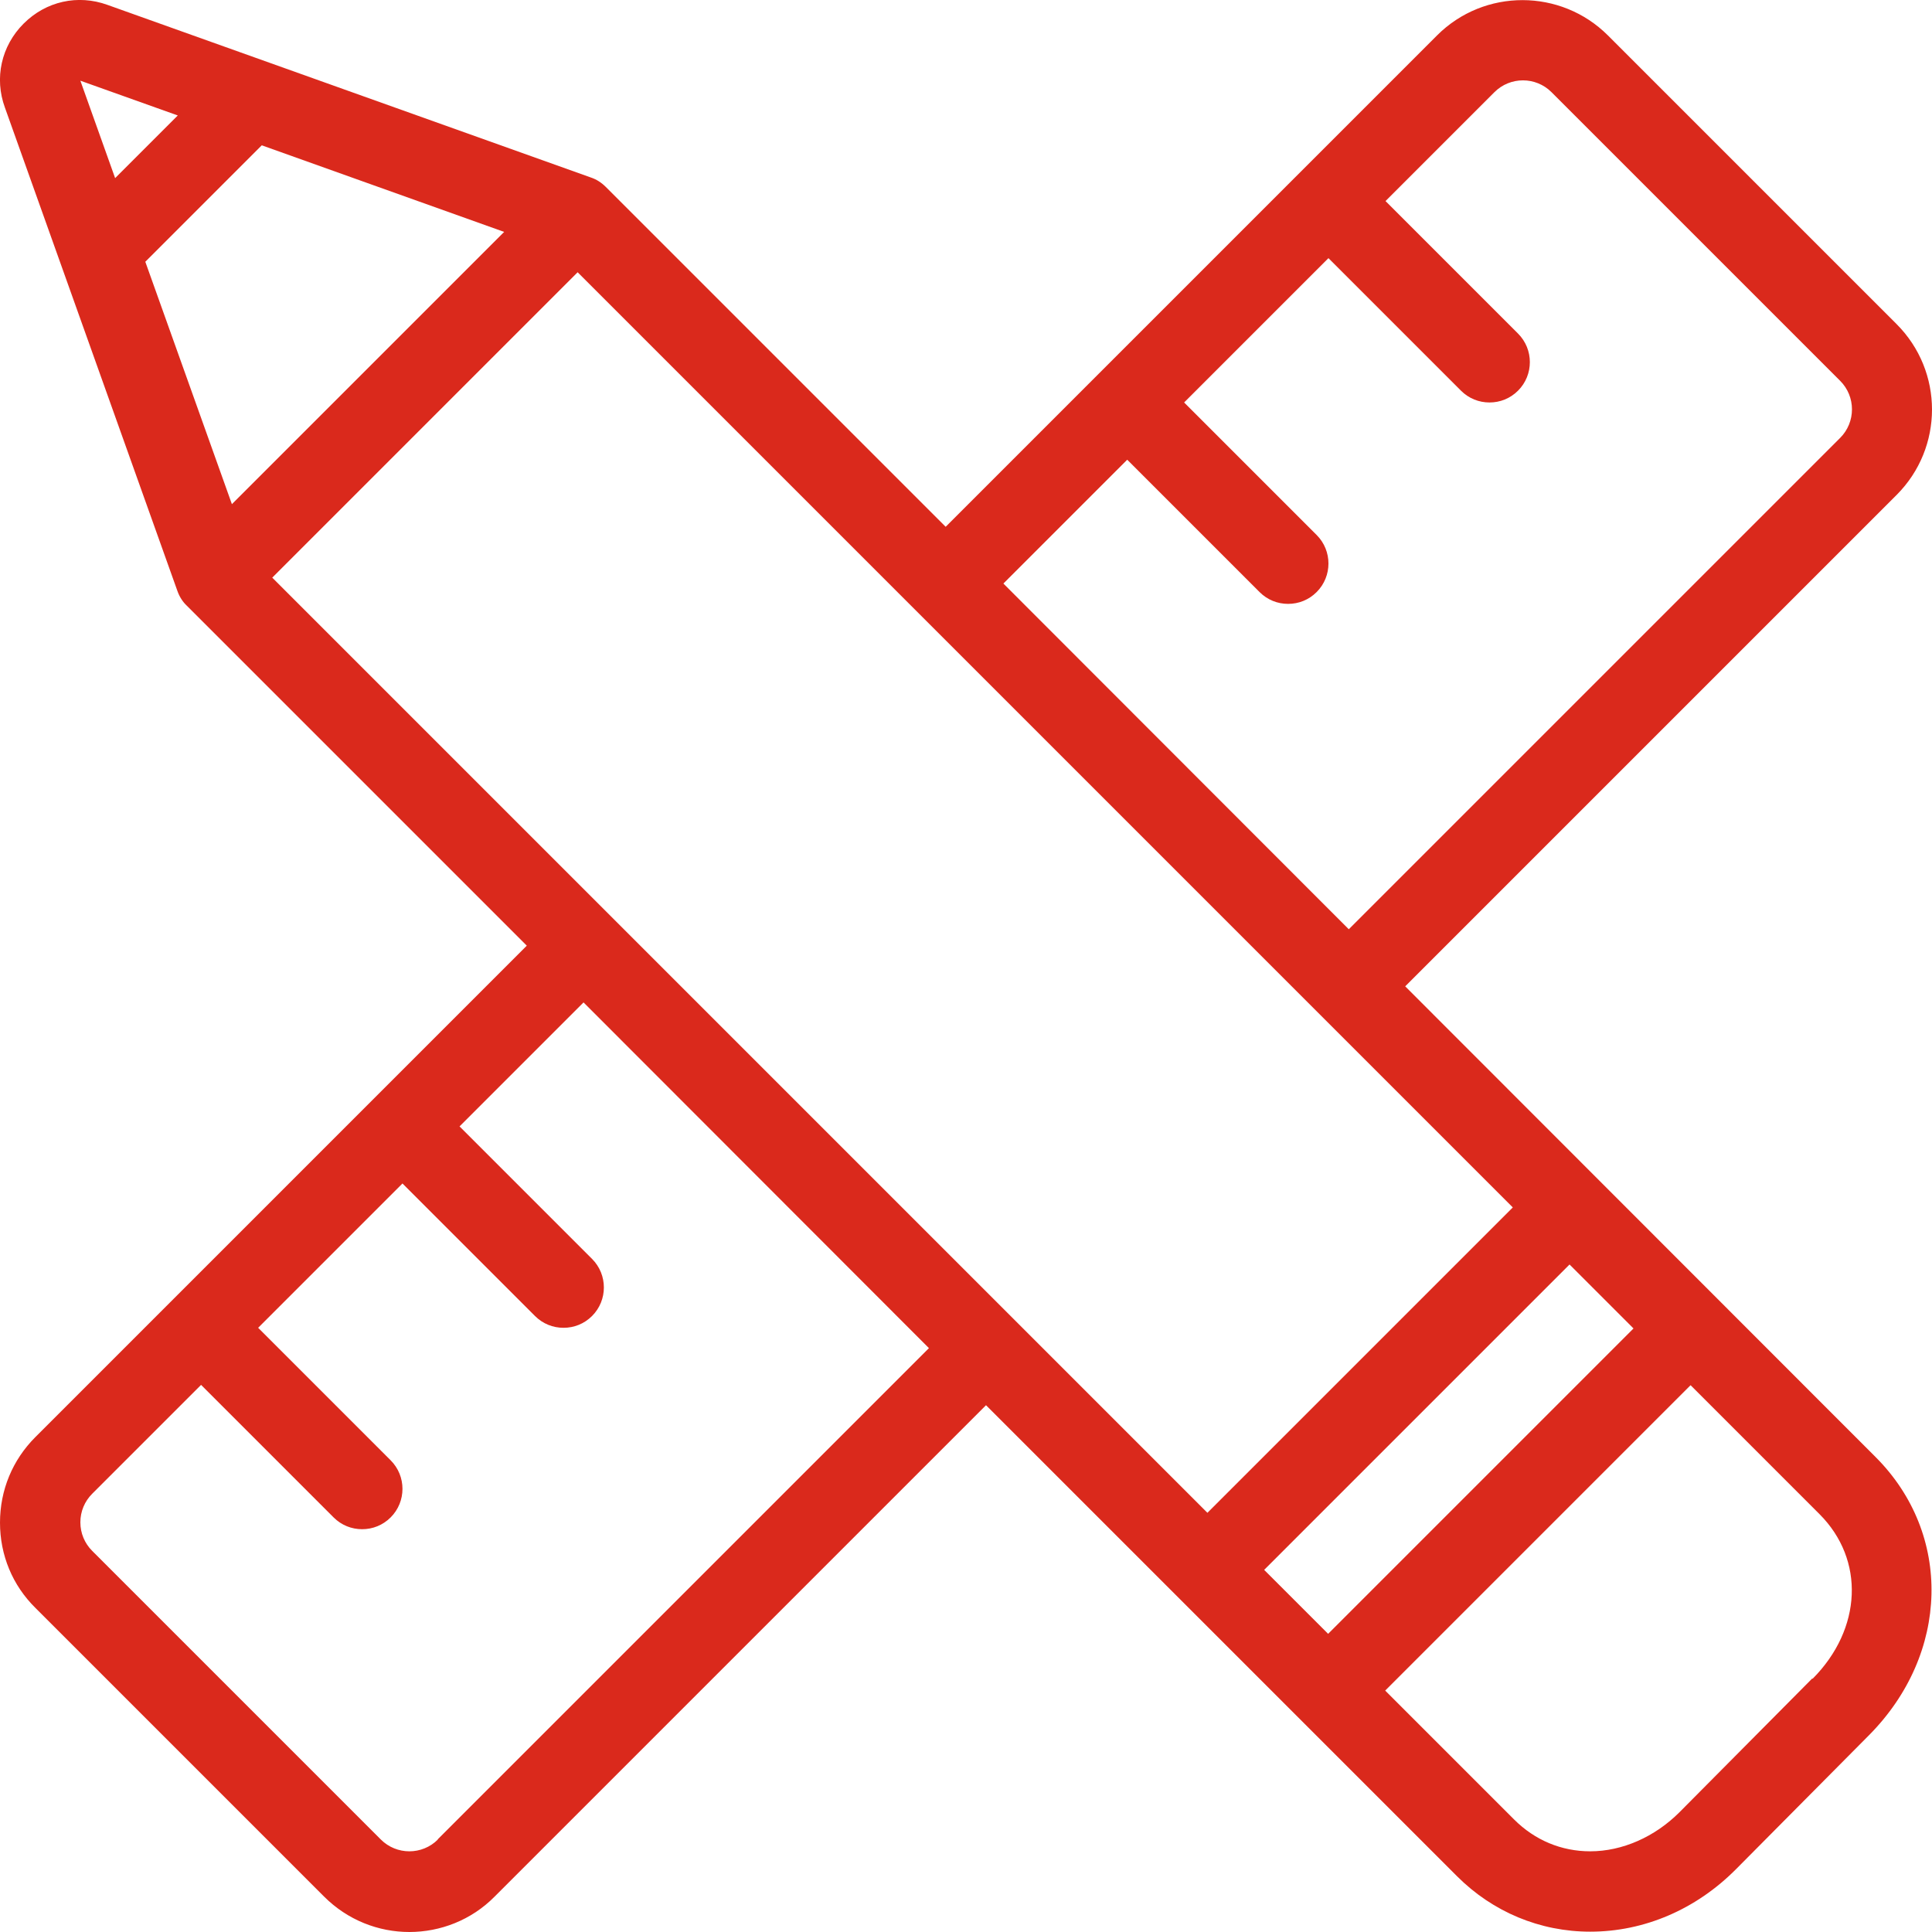
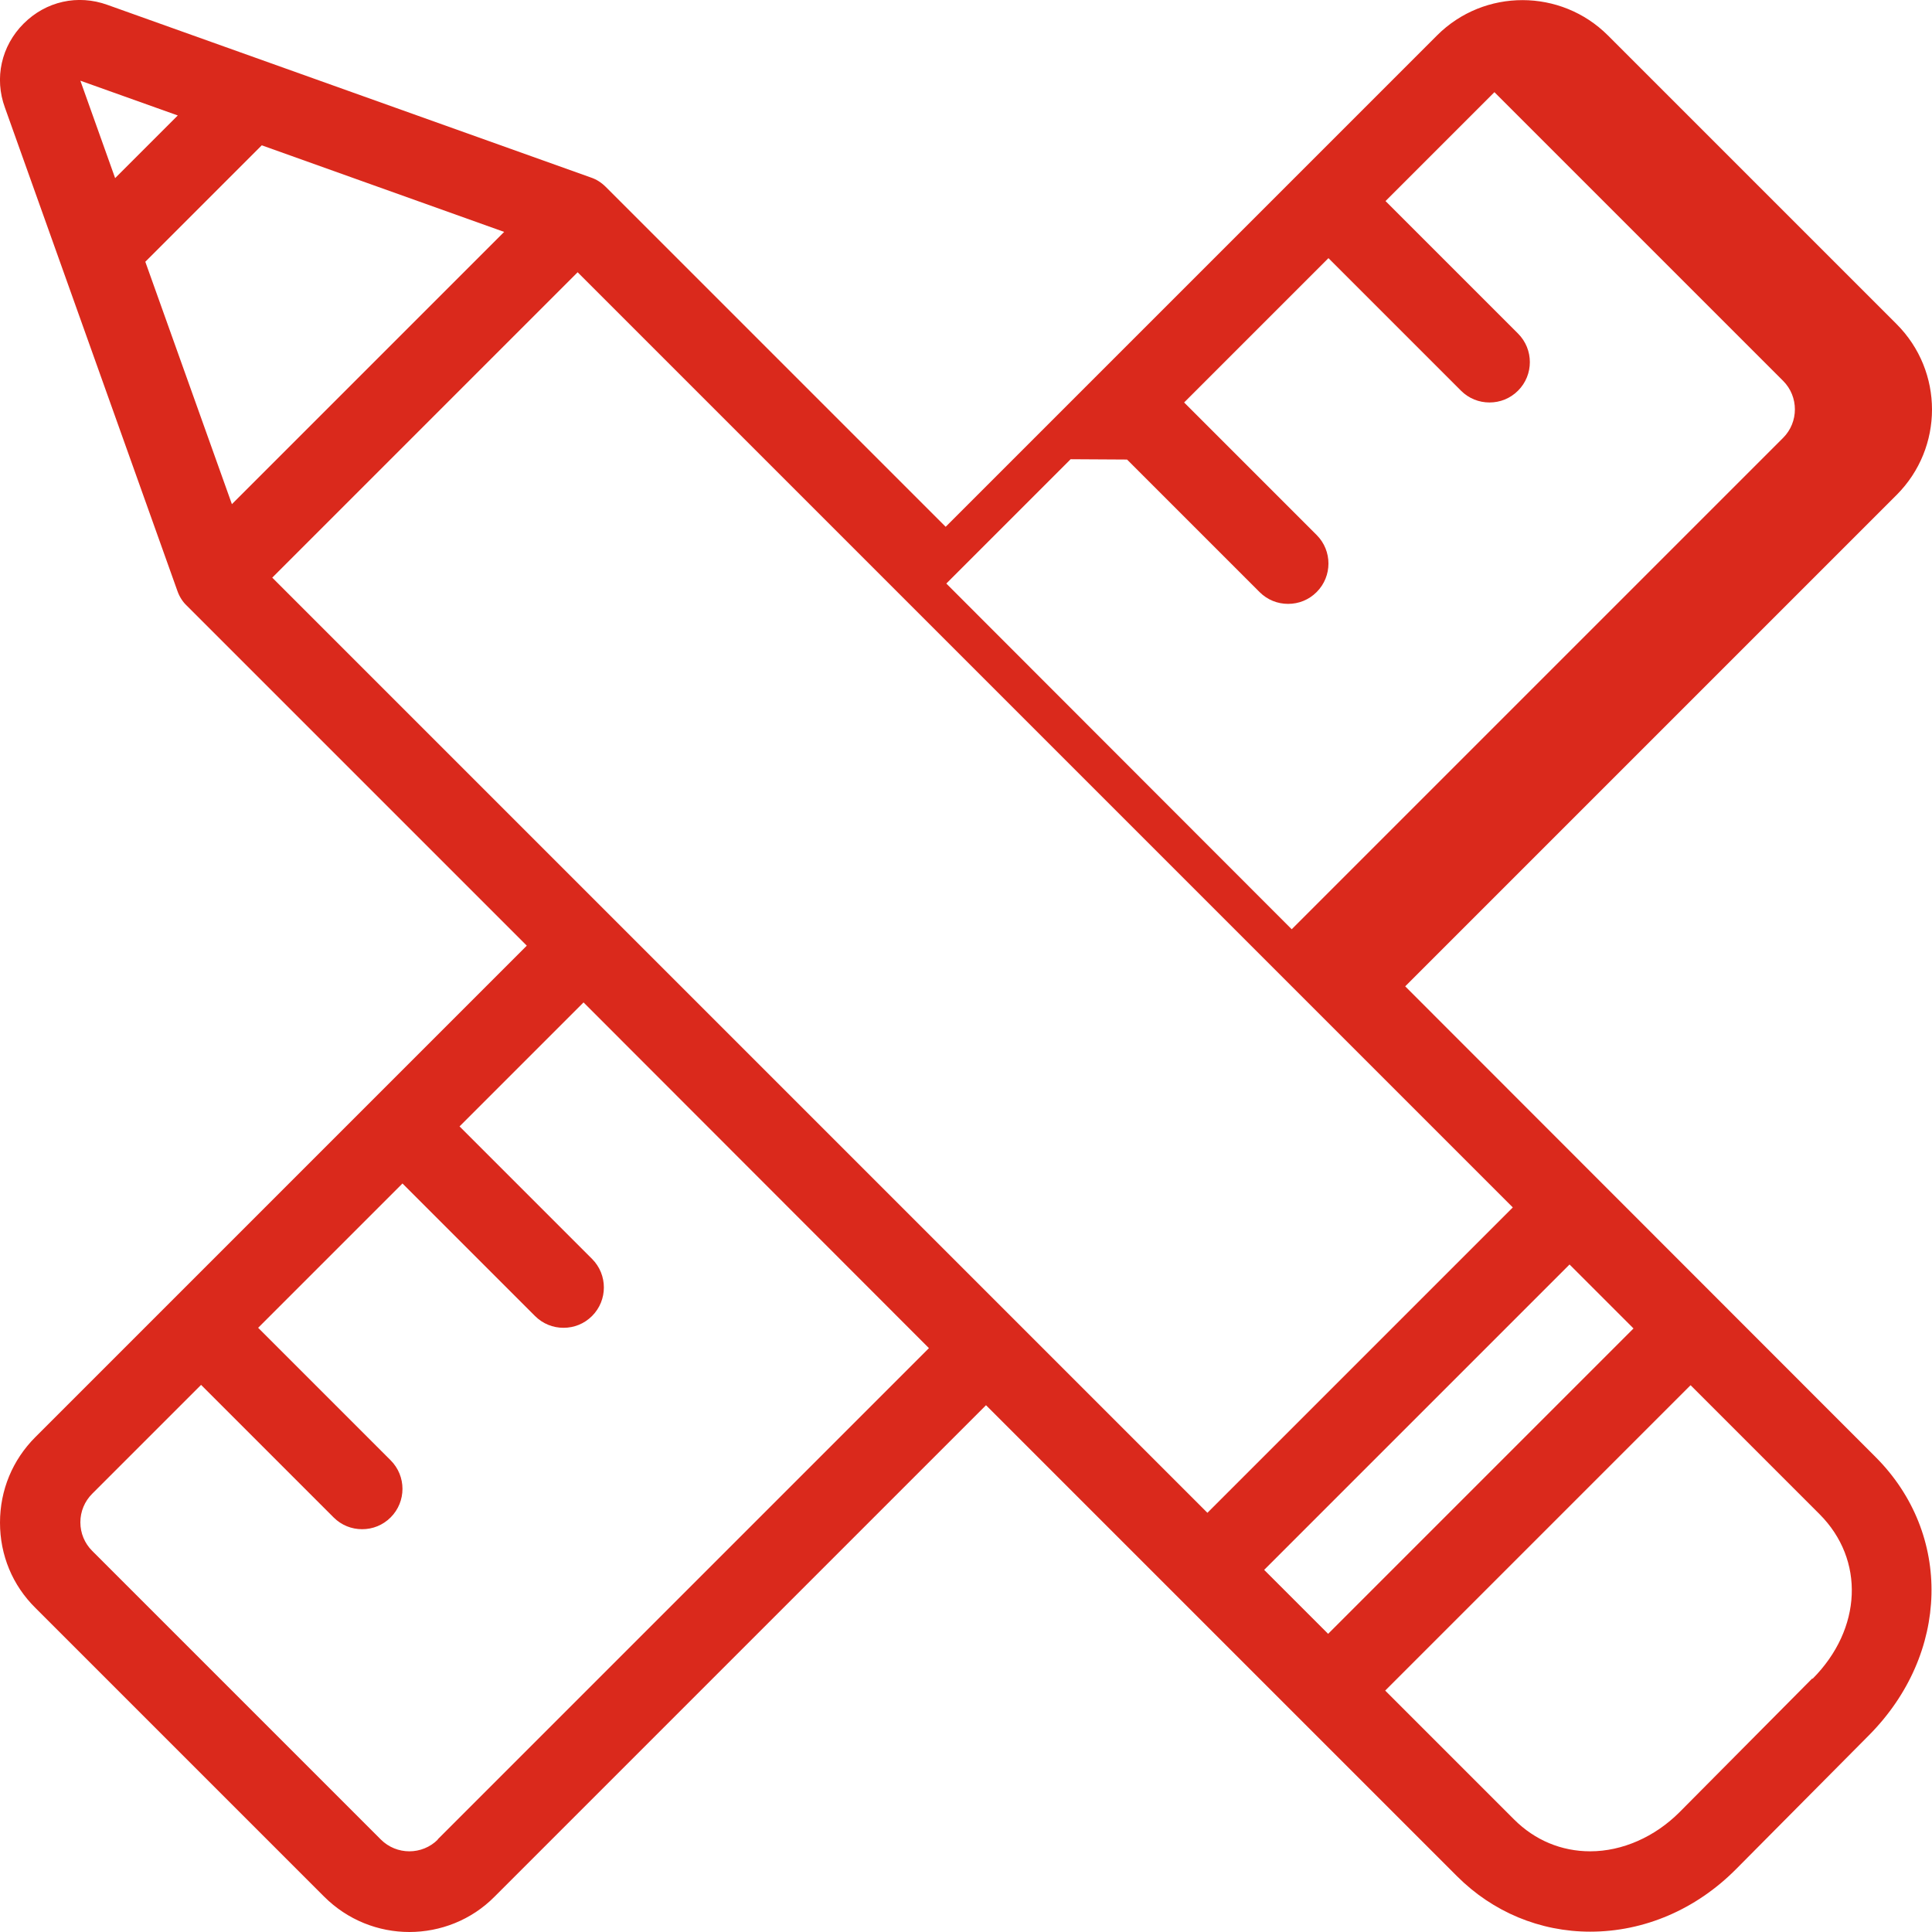
<svg xmlns="http://www.w3.org/2000/svg" id="Layer_2" data-name="Layer 2" viewBox="0 0 58.9 58.9">
  <defs>
    <style> .cls-1 { fill: #da291c; stroke-width: 0px; } </style>
  </defs>
  <g id="Icons">
-     <path class="cls-1" d="m42.84,30.07l14.98-14.98c1.44-1.44,1.44-3.77,0-5.21L49.02,1.08c-1.43-1.43-3.77-1.44-5.21,0l-14.98,14.98-10.36-10.36c-.13-.13-.28-.23-.46-.29L3.28.15C2.37-.18,1.4.04.72.72.04,1.4-.18,2.38.15,3.28l5.26,14.74c.06.17.16.33.29.45l10.36,10.36L1.08,43.81C.38,44.51,0,45.43,0,46.42s.38,1.91,1.08,2.6l8.8,8.8c.72.72,1.66,1.08,2.6,1.08s1.89-.36,2.6-1.08l14.98-14.98,14.36,14.36c1.09,1.09,2.53,1.69,4.06,1.69h0c1.65,0,3.23-.68,4.45-1.91l4.05-4.08c2.46-2.48,2.55-6.13.2-8.48l-14.35-14.36ZM17.61,8.3l28.51,28.51-9.31,9.31L8.3,17.61l9.31-9.31Zm30.24,30.25l1.95,1.95-9.31,9.31-1.95-1.95,9.31-9.31Zm-13.49-24.54l4.04,4.04c.24.24.55.36.87.36s.63-.12.87-.36c.48-.48.48-1.26,0-1.74l-4.04-4.04,4.4-4.4,4.04,4.04c.24.24.55.36.87.36s.63-.12.87-.36c.48-.48.48-1.26,0-1.74l-4.04-4.04,3.32-3.32c.48-.48,1.26-.48,1.74,0l8.8,8.8c.48.48.48,1.26,0,1.74l-14.98,14.98-10.53-10.54,3.79-3.79ZM5.42,3.52l-1.91,1.91-1.06-2.97,2.97,1.06Zm-.99,4.46l3.55-3.55,7.39,2.64L7.07,15.37l-2.64-7.39Zm8.92,48.1c-.48.48-1.26.48-1.74,0l-8.8-8.8c-.23-.23-.36-.54-.36-.87s.13-.64.36-.87l3.32-3.32,4.04,4.04c.24.24.55.36.87.36s.63-.12.87-.36c.48-.48.48-1.26,0-1.74l-4.04-4.04,4.4-4.4,4.04,4.04c.24.24.55.36.87.36s.63-.12.87-.36c.48-.48.48-1.26,0-1.74l-4.04-4.04,3.78-3.78,10.53,10.54-14.98,14.98Zm41.9-4.91l-4.05,4.08c-.75.75-1.74,1.19-2.72,1.19h0c-.88,0-1.69-.34-2.32-.97l-3.93-3.93,9.31-9.31,3.93,3.93c1.39,1.39,1.3,3.5-.21,5.02Z" />
+     <path class="cls-1" d="m42.84,30.07l14.98-14.98c1.44-1.44,1.44-3.77,0-5.21L49.02,1.08c-1.43-1.43-3.77-1.44-5.21,0l-14.98,14.98-10.36-10.36c-.13-.13-.28-.23-.46-.29L3.28.15C2.37-.18,1.4.04.72.72.04,1.4-.18,2.38.15,3.28l5.26,14.74c.06.17.16.33.29.45l10.36,10.36L1.08,43.81C.38,44.51,0,45.43,0,46.42s.38,1.91,1.08,2.6l8.8,8.8c.72.72,1.66,1.08,2.6,1.08s1.89-.36,2.6-1.08l14.98-14.98,14.36,14.36c1.09,1.09,2.53,1.69,4.06,1.69h0c1.65,0,3.23-.68,4.45-1.91l4.05-4.08c2.46-2.48,2.55-6.13.2-8.48l-14.35-14.36ZM17.61,8.3l28.51,28.51-9.31,9.31L8.3,17.61l9.31-9.31Zm30.24,30.25l1.95,1.95-9.31,9.31-1.95-1.95,9.31-9.31Zm-13.49-24.54l4.04,4.04c.24.24.55.36.87.36s.63-.12.87-.36c.48-.48.48-1.26,0-1.74l-4.04-4.04,4.4-4.4,4.04,4.04c.24.24.55.36.87.36s.63-.12.87-.36c.48-.48.48-1.26,0-1.74l-4.04-4.04,3.32-3.32l8.8,8.8c.48.48.48,1.26,0,1.74l-14.98,14.98-10.53-10.54,3.79-3.79ZM5.42,3.52l-1.91,1.91-1.06-2.97,2.97,1.06Zm-.99,4.46l3.55-3.55,7.39,2.64L7.07,15.37l-2.64-7.39Zm8.92,48.1c-.48.48-1.26.48-1.74,0l-8.8-8.8c-.23-.23-.36-.54-.36-.87s.13-.64.36-.87l3.32-3.32,4.04,4.04c.24.24.55.36.87.36s.63-.12.87-.36c.48-.48.48-1.26,0-1.74l-4.04-4.04,4.4-4.4,4.04,4.04c.24.24.55.36.87.36s.63-.12.87-.36c.48-.48.48-1.26,0-1.74l-4.04-4.04,3.78-3.78,10.53,10.54-14.98,14.98Zm41.9-4.91l-4.05,4.08c-.75.75-1.74,1.19-2.72,1.19h0c-.88,0-1.69-.34-2.32-.97l-3.93-3.93,9.31-9.31,3.93,3.93c1.39,1.39,1.3,3.5-.21,5.02Z" />
  </g>
</svg>